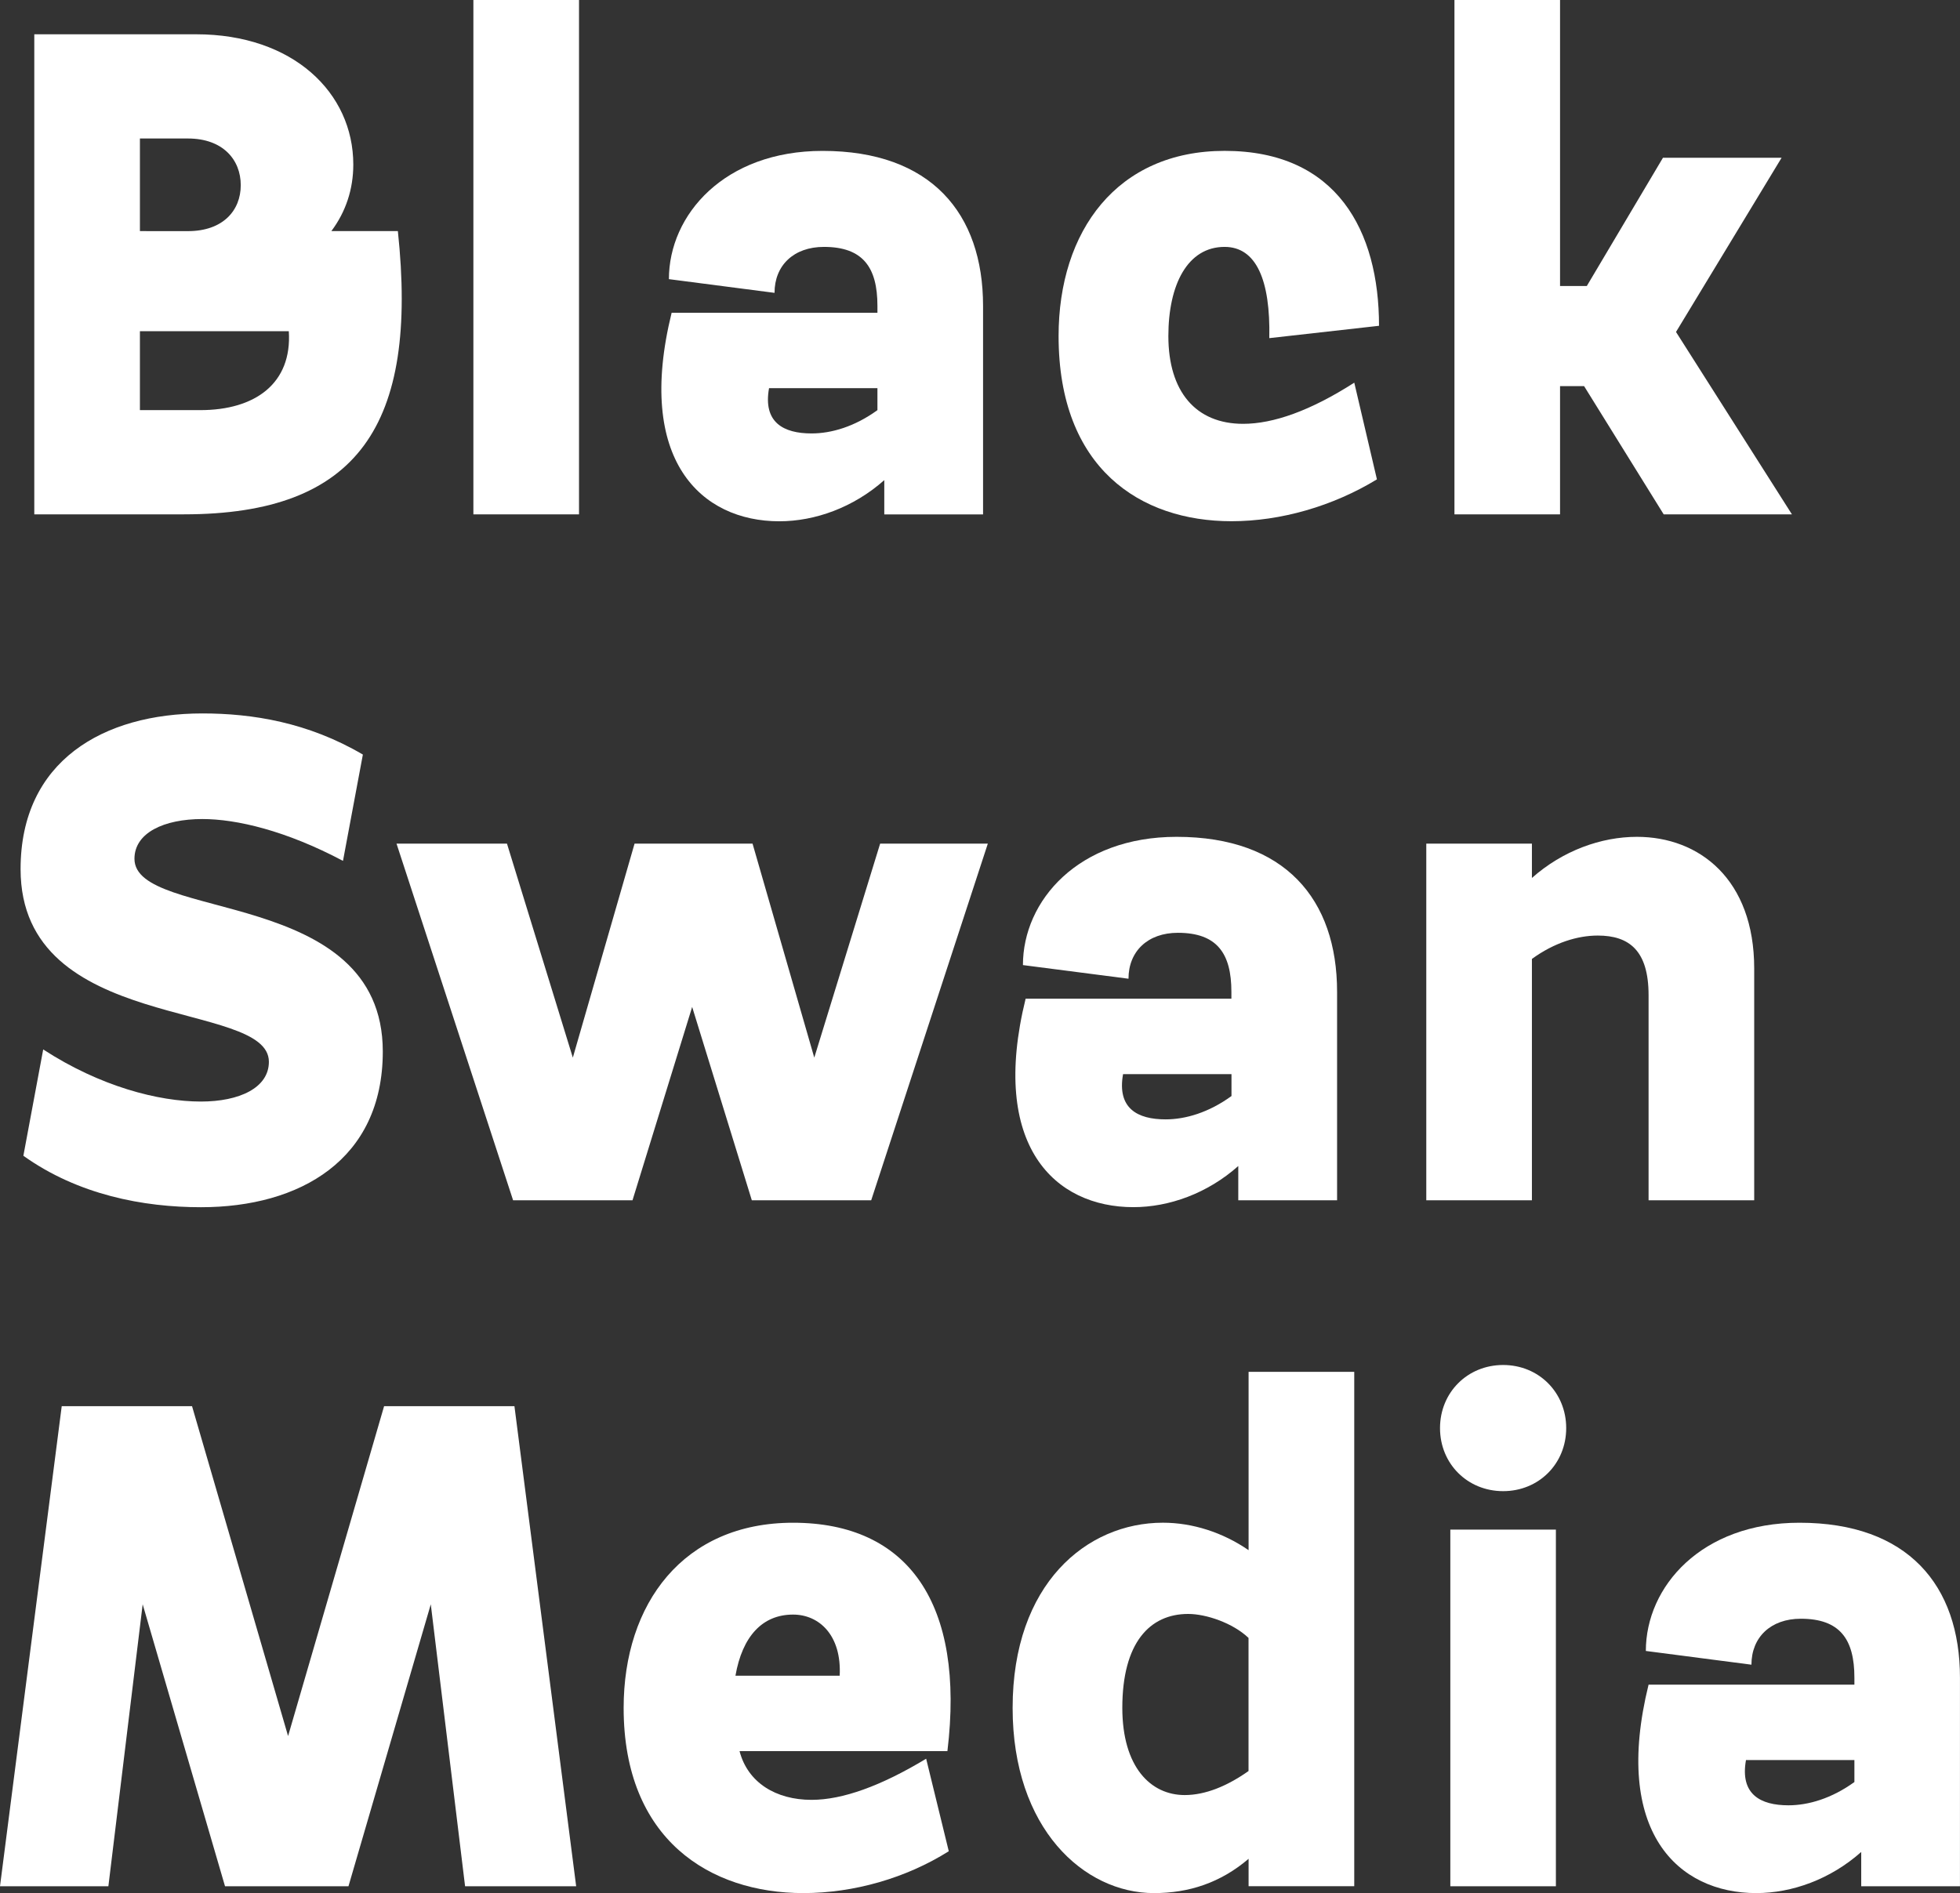
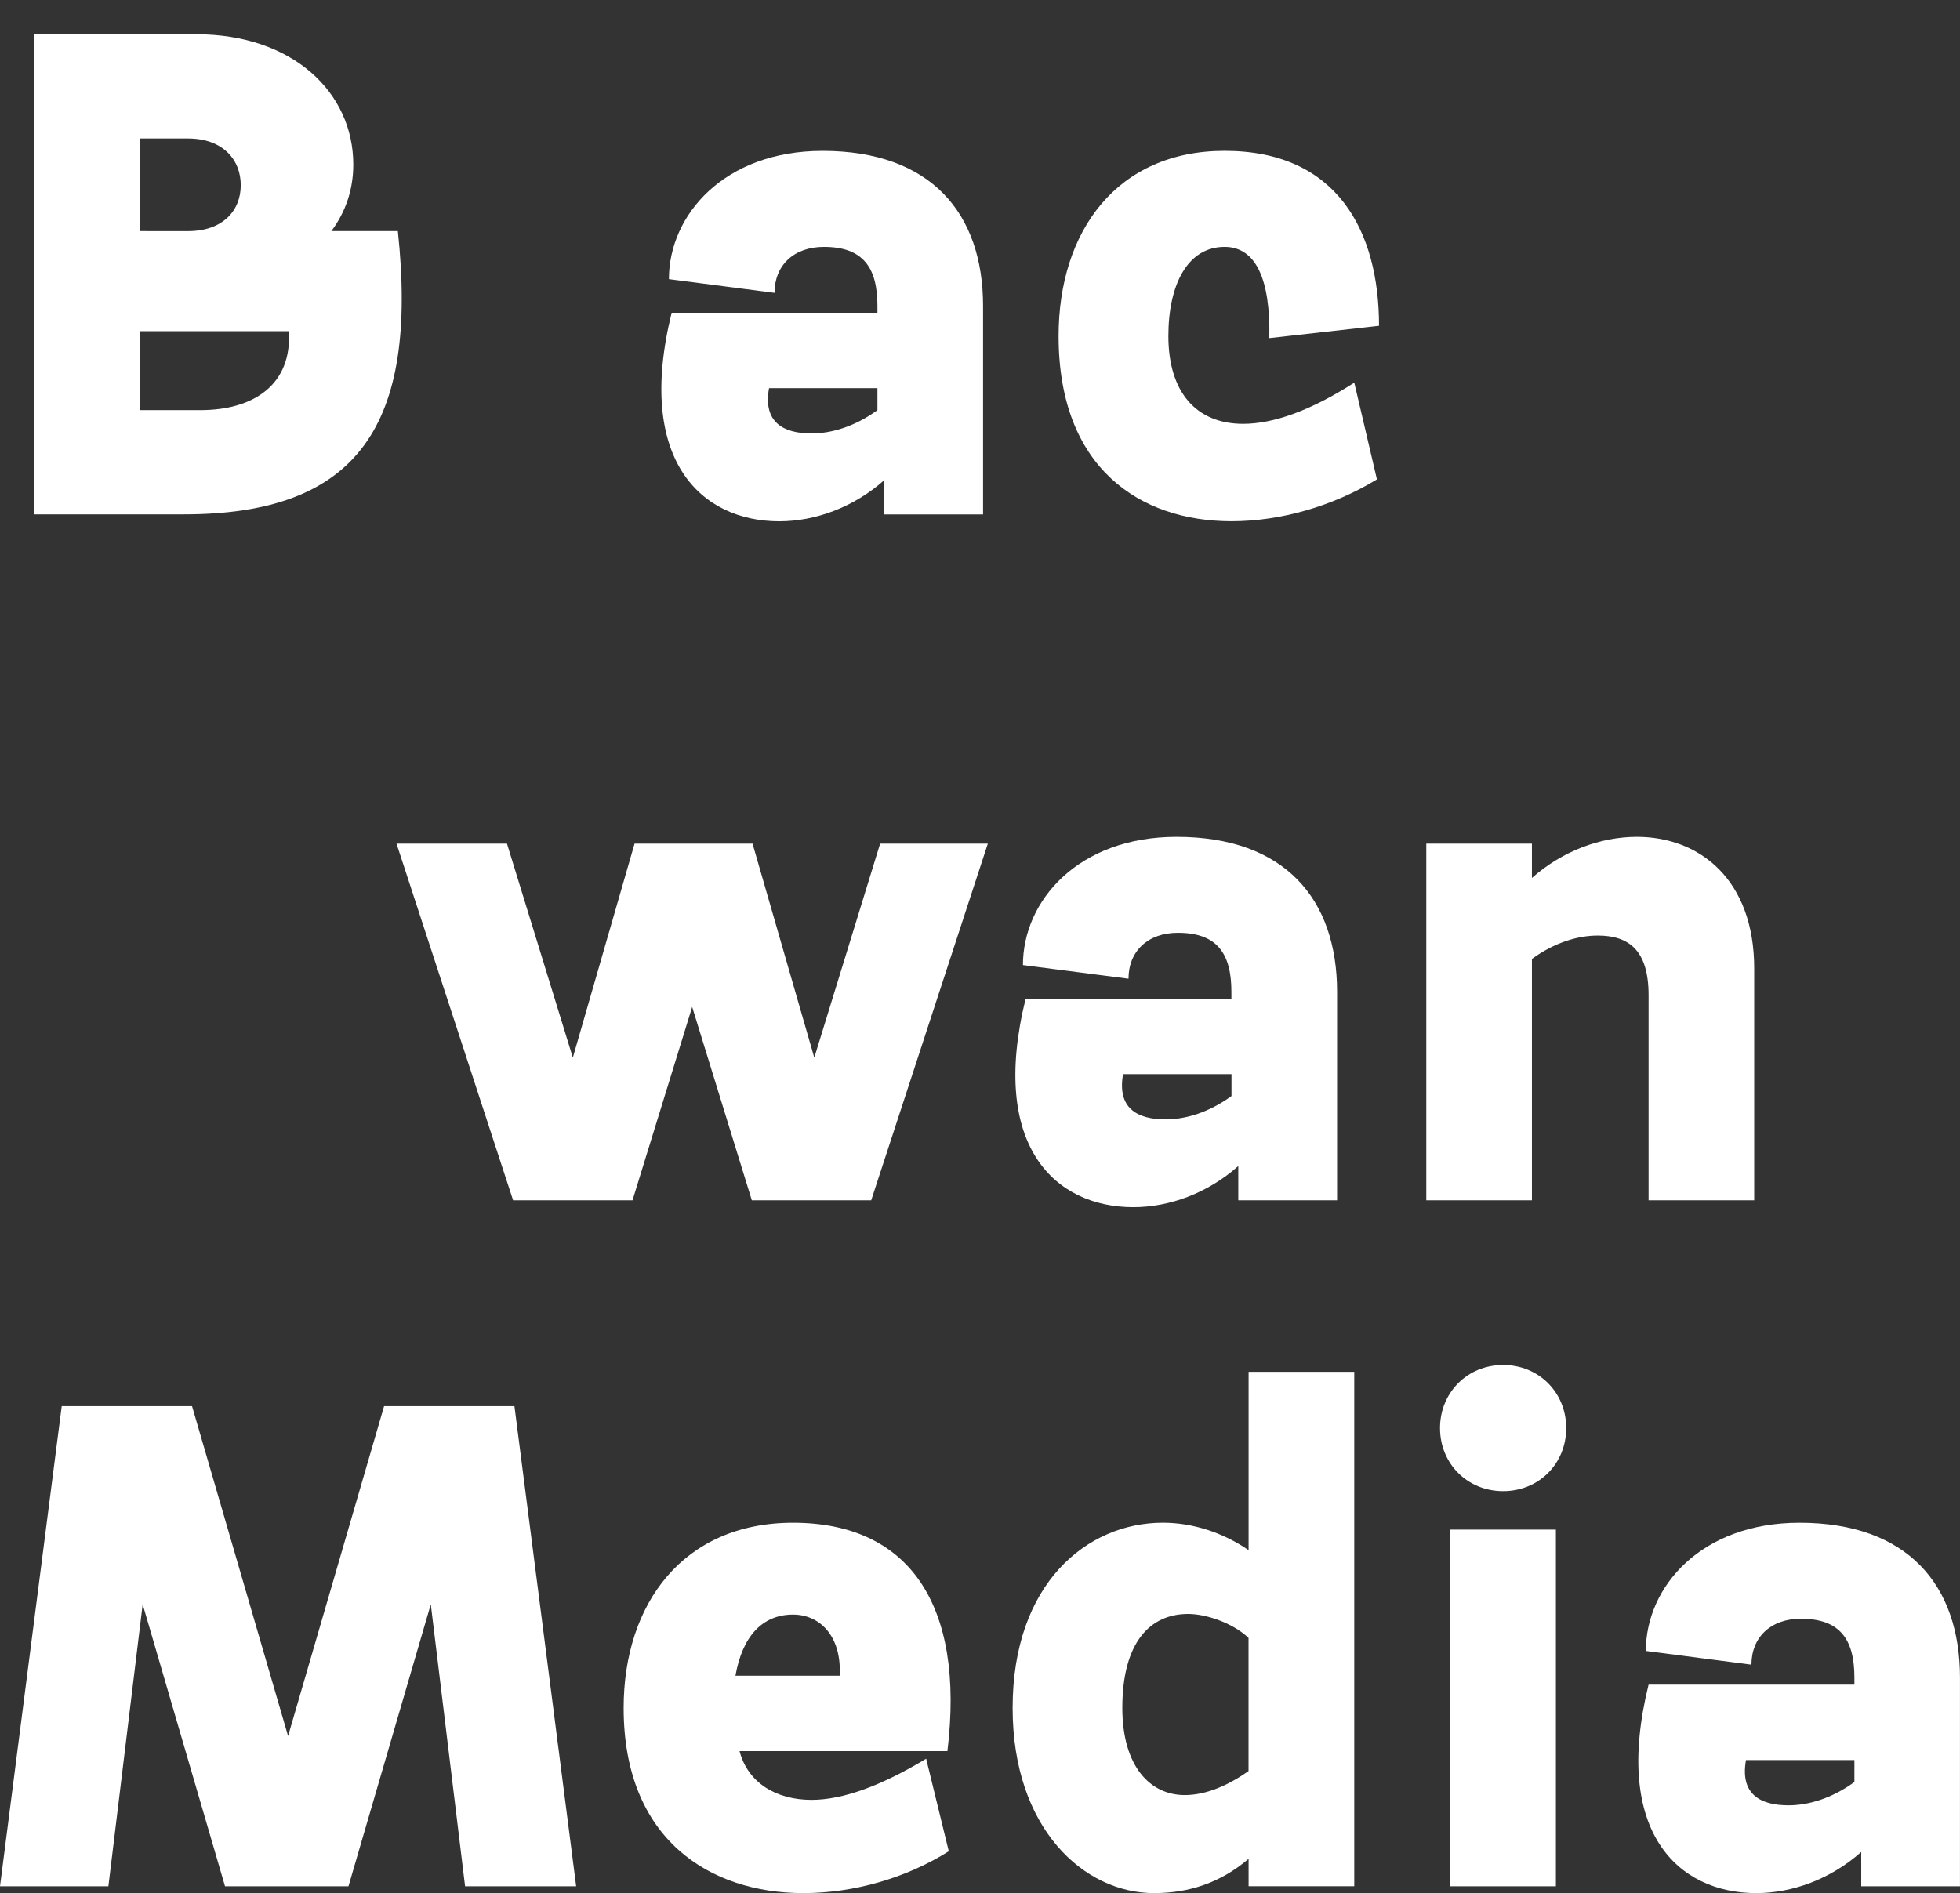
<svg xmlns="http://www.w3.org/2000/svg" version="1.1" id="Vrstva_1" x="0px" y="0px" width="64.648px" height="62.453px" viewBox="13.76 2.107 64.648 62.453" enable-background="new 13.76 2.107 64.648 62.453" xml:space="preserve">
  <rect x="13.76" y="2.107" width="64.648" height="62.453" fill="#333333" stroke="none" />
  <g>
    <path fill="#FFFFFF" d="M14.891,3.238h5.34c3.189,0,5.182,1.923,5.182,4.298c0,0.815-0.249,1.562-0.724,2.195h2.194   c0.68,6.402-1.312,9.344-7.058,9.344h-4.934V3.238z M19.959,9.732c1.154,0,1.742-0.679,1.742-1.517   c0-0.837-0.588-1.539-1.742-1.539h-1.584v3.055L19.959,9.732L19.959,9.732z M20.367,15.637c1.81,0,3.031-0.882,2.919-2.603h-4.911   v2.603H20.367z" />
-     <path fill="#FFFFFF" d="M29.374,2.107h3.484v16.969h-3.484V2.107L29.374,2.107z" />
    <path fill="#FFFFFF" d="M42.701,12.424v-0.226c0-1.267-0.475-1.946-1.765-1.946c-0.996,0-1.629,0.61-1.629,1.516l-3.484-0.452   c0-2.126,1.833-4.231,5.068-4.231c3.575,0,5.294,2.059,5.294,5.114v6.878h-3.258v-1.131c-1.019,0.905-2.285,1.358-3.462,1.358   c-2.579,0-4.751-2.015-3.552-6.879L42.701,12.424L42.701,12.424z M40.529,16.406c0.656,0,1.425-0.226,2.172-0.769v-0.725h-3.575   C38.922,16.044,39.602,16.406,40.529,16.406z" />
    <path fill="#FFFFFF" d="M54.151,10.252c-1.221,0-1.854,1.245-1.854,2.941c0,1.833,0.904,2.896,2.466,2.896   c0.995,0,2.219-0.43,3.666-1.358l0.747,3.19c-1.448,0.883-3.168,1.381-4.797,1.381c-3.008,0-5.703-1.743-5.703-6.109   c0-3.461,1.926-6.109,5.477-6.109c3.711,0,5.092,2.648,5.092,5.771l-3.619,0.407C55.667,11.338,55.192,10.252,54.151,10.252z" />
-     <path fill="#FFFFFF" d="M66.009,14.845h-0.793v4.23h-3.483V2.107h3.483v9.435h0.883l2.512-4.231h3.913l-3.483,5.747l3.824,6.018   h-4.23L66.009,14.845z" />
-     <path fill="#FFFFFF" d="M15.185,36.728c1.878,1.221,3.802,1.719,5.204,1.719c1.267,0,2.24-0.453,2.24-1.312   c0-2.079-8.19-0.903-8.19-6.356c0-3.575,2.738-5.136,5.996-5.136c1.651,0,3.484,0.294,5.294,1.357l-0.656,3.507   c-1.878-0.996-3.507-1.38-4.638-1.38c-1.267,0-2.24,0.453-2.24,1.312c0,2.081,8.191,0.906,8.191,6.358   c0,3.574-2.738,5.136-5.996,5.136c-1.9,0-4.05-0.406-5.859-1.697L15.185,36.728z" />
    <path fill="#FFFFFF" d="M26.839,29.939h3.643l2.172,7.059l2.036-7.059h3.892l2.036,7.059l2.172-7.059h3.552l-3.847,11.766h-3.937   l-1.968-6.379l-1.968,6.379h-3.938L26.839,29.939z" />
    <path fill="#FFFFFF" d="M54.376,35.054v-0.227c0-1.268-0.475-1.947-1.765-1.947c-0.995,0-1.629,0.611-1.629,1.515L47.5,33.945   c0-2.128,1.832-4.231,5.068-4.231c3.574,0,5.294,2.06,5.294,5.114v6.877h-3.259v-1.131c-1.018,0.906-2.285,1.357-3.461,1.357   c-2.58,0-4.751-2.012-3.553-6.877H54.376L54.376,35.054z M52.207,39.035c0.656,0,1.426-0.227,2.172-0.77v-0.723h-3.576   C50.6,38.673,51.278,39.035,52.207,39.035z" />
    <path fill="#FFFFFF" d="M60.804,29.939h3.484v1.132c1.019-0.904,2.285-1.357,3.463-1.357c2.059,0,3.869,1.402,3.869,4.345v7.646   h-3.484v-6.766c0-1.469-0.635-1.968-1.676-1.968c-0.655,0-1.426,0.228-2.172,0.771v7.962h-3.484V29.939z" />
    <path fill="#FFFFFF" d="M15.796,48.496h4.298l3.168,10.883l3.167-10.883h4.299l2.036,15.838H29.1l-1.131-9.301l-2.715,9.301h-4.072   l-2.716-9.301l-1.131,9.301H13.76L15.796,48.496z" />
    <path fill="#FFFFFF" d="M45.054,63.179c-1.403,0.883-3.123,1.381-4.796,1.381c-3.078,0-5.928-1.764-5.928-6.109   c0-3.438,1.968-6.109,5.588-6.109c3.801,0,5.679,2.673,5.091,7.535h-6.856c0.271,1.039,1.199,1.607,2.376,1.607   c1.018,0,2.285-0.455,3.779-1.357L45.054,63.179z M41.456,57.388c0.068-1.336-0.678-2.016-1.538-2.016   c-1.018,0-1.674,0.725-1.9,2.016H41.456z" />
    <path fill="#FFFFFF" d="M52.117,52.341c0.971,0,1.969,0.316,2.826,0.906v-5.883h3.485v16.969h-3.485v-0.904   c-0.927,0.791-1.968,1.131-3.122,1.131c-2.308,0-4.661-2.127-4.661-6.109C47.16,54.357,49.604,52.341,52.117,52.341z    M52.837,61.326c0.681,0,1.402-0.297,2.104-0.793v-4.391c-0.521-0.496-1.401-0.791-1.991-0.791c-1.267,0-2.172,0.949-2.172,3.1   C50.78,60.398,51.708,61.326,52.837,61.326z" />
    <path fill="#FFFFFF" d="M63.339,47.138c1.176,0,2.08,0.906,2.08,2.082s-0.904,2.08-2.08,2.08s-2.082-0.904-2.082-2.08   S62.164,47.138,63.339,47.138z M61.597,52.568h3.482v11.766h-3.482V52.568z" />
    <path fill="#FFFFFF" d="M74.925,57.683v-0.229c0-1.269-0.477-1.945-1.768-1.945c-0.992,0-1.628,0.611-1.628,1.516l-3.483-0.453   c0-2.125,1.834-4.23,5.066-4.23c3.574,0,5.295,2.062,5.295,5.113v6.879H75.15v-1.131c-1.018,0.904-2.285,1.357-3.461,1.357   c-2.578,0-4.751-2.014-3.553-6.877H74.925z M72.751,61.664c0.656,0,1.427-0.227,2.174-0.768v-0.725h-3.576   C71.146,61.302,71.826,61.664,72.751,61.664z" />
  </g>
</svg>